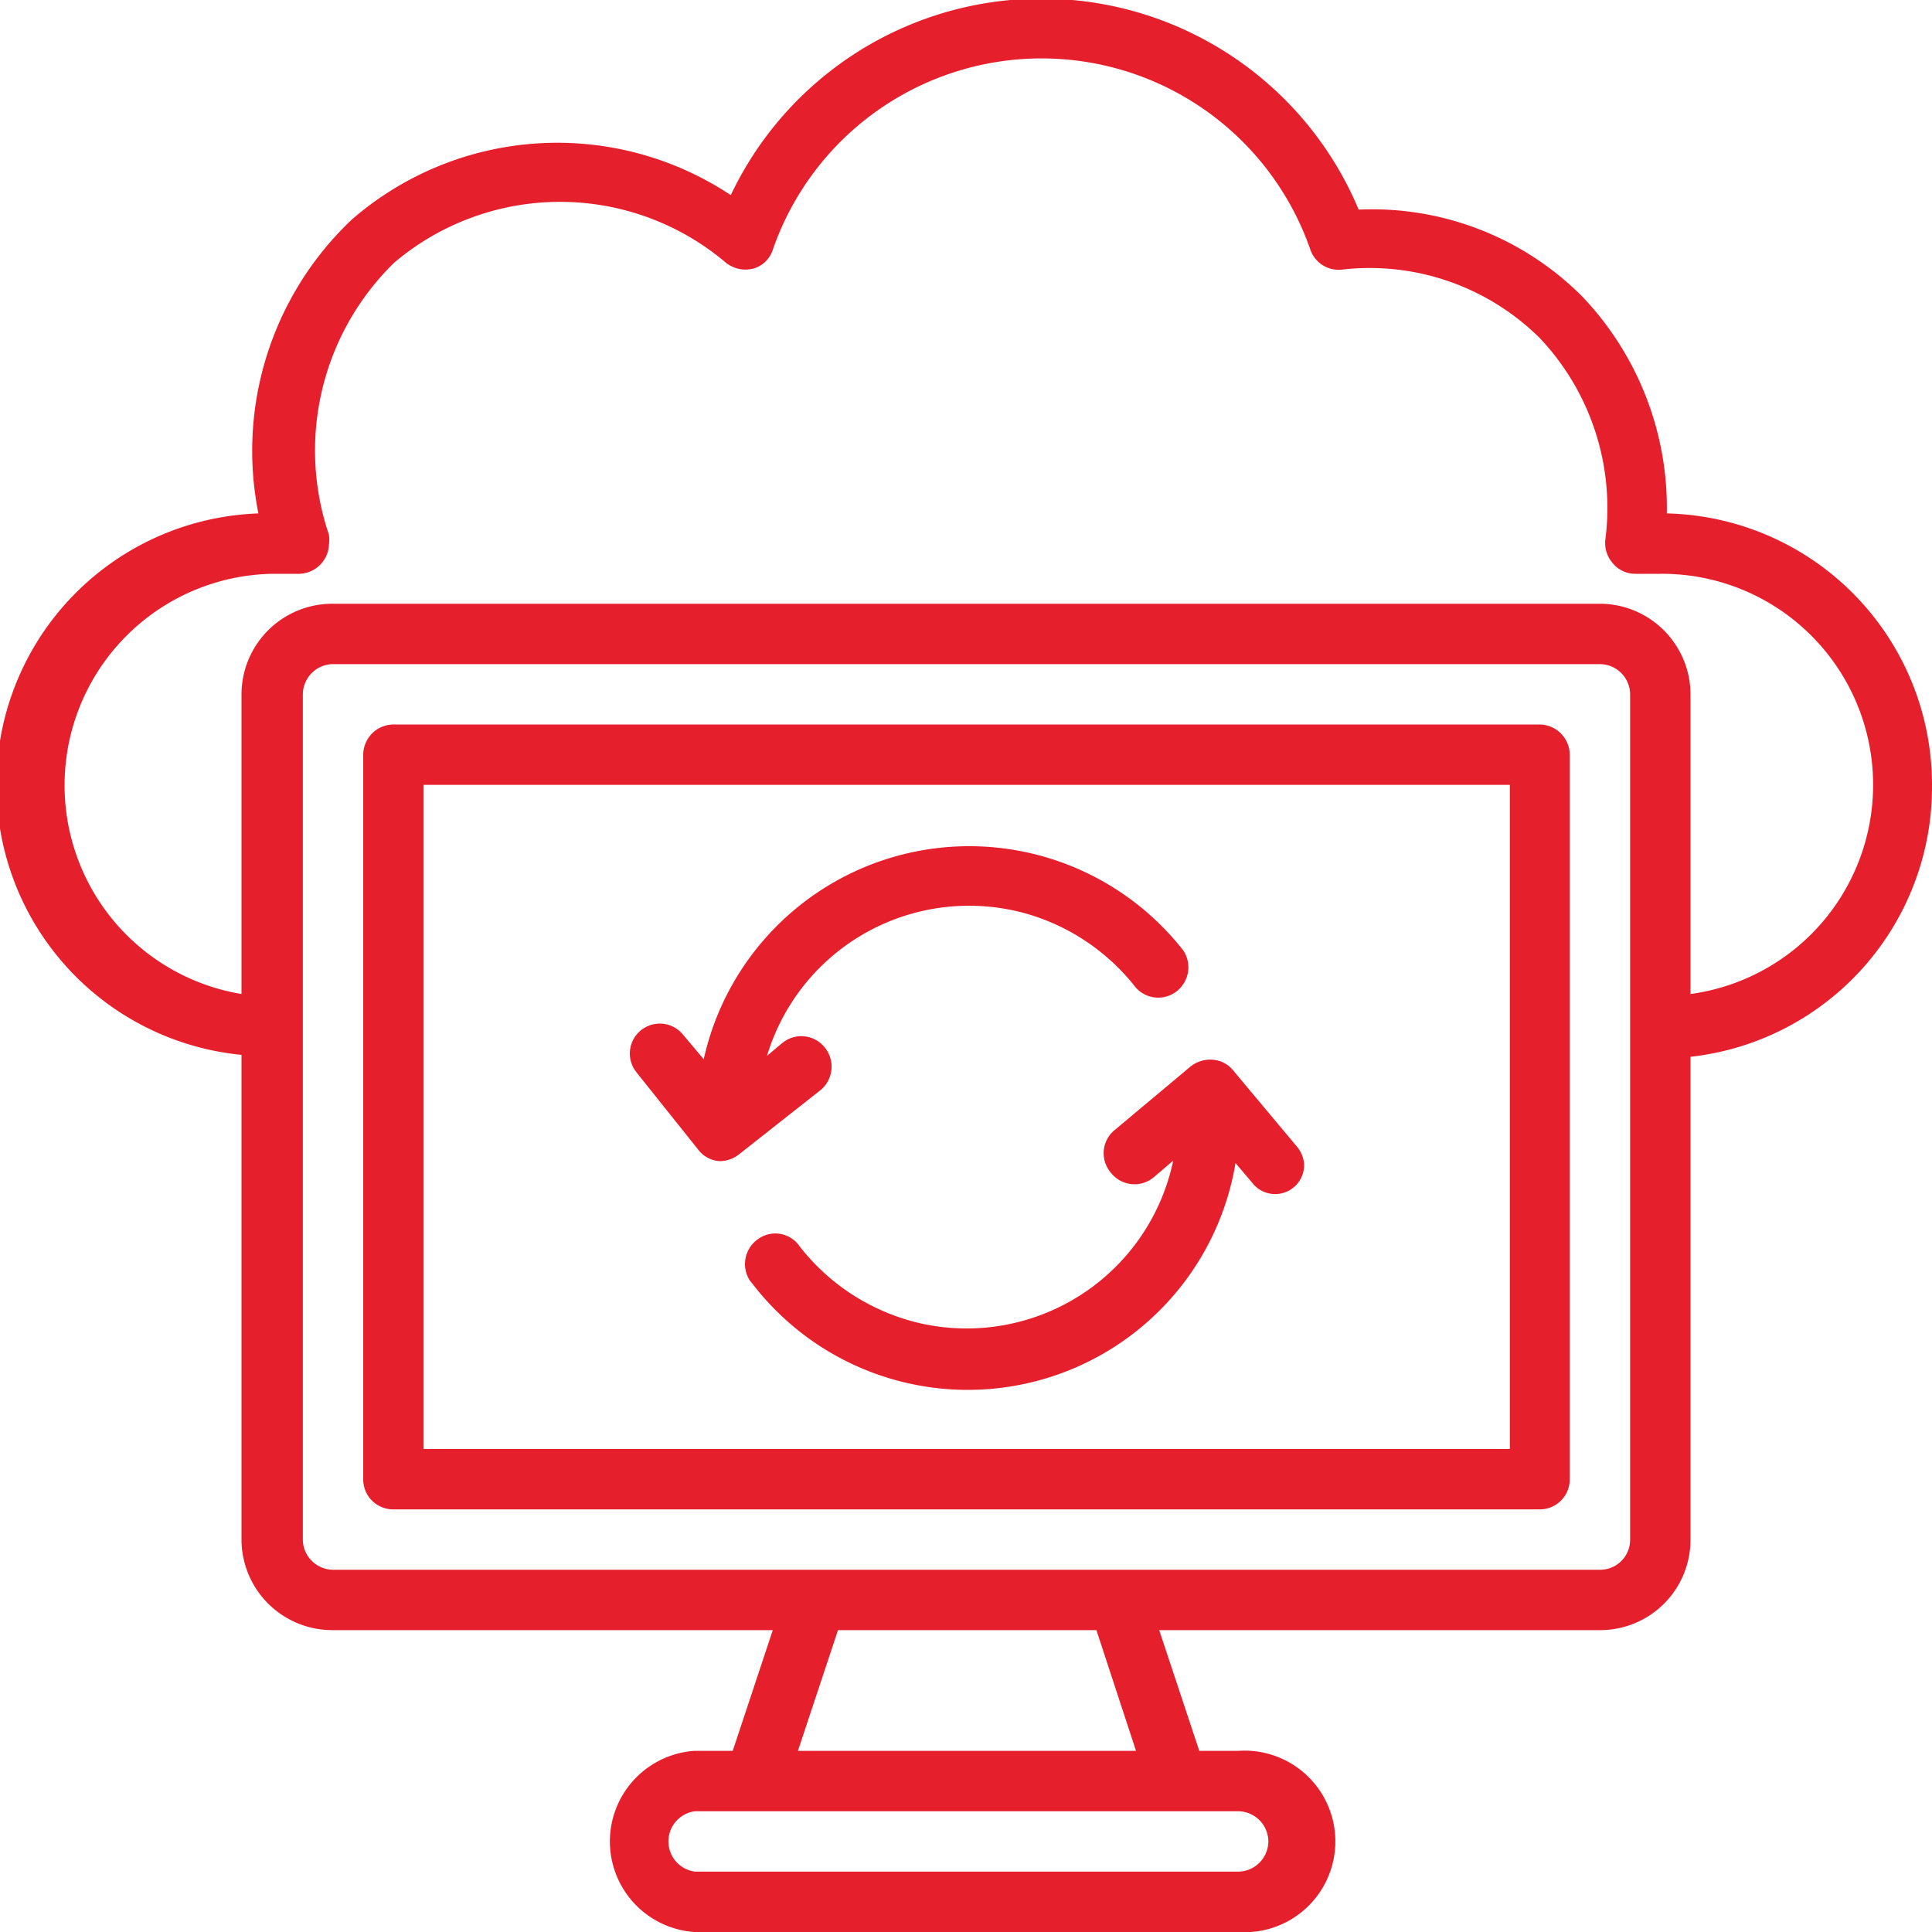
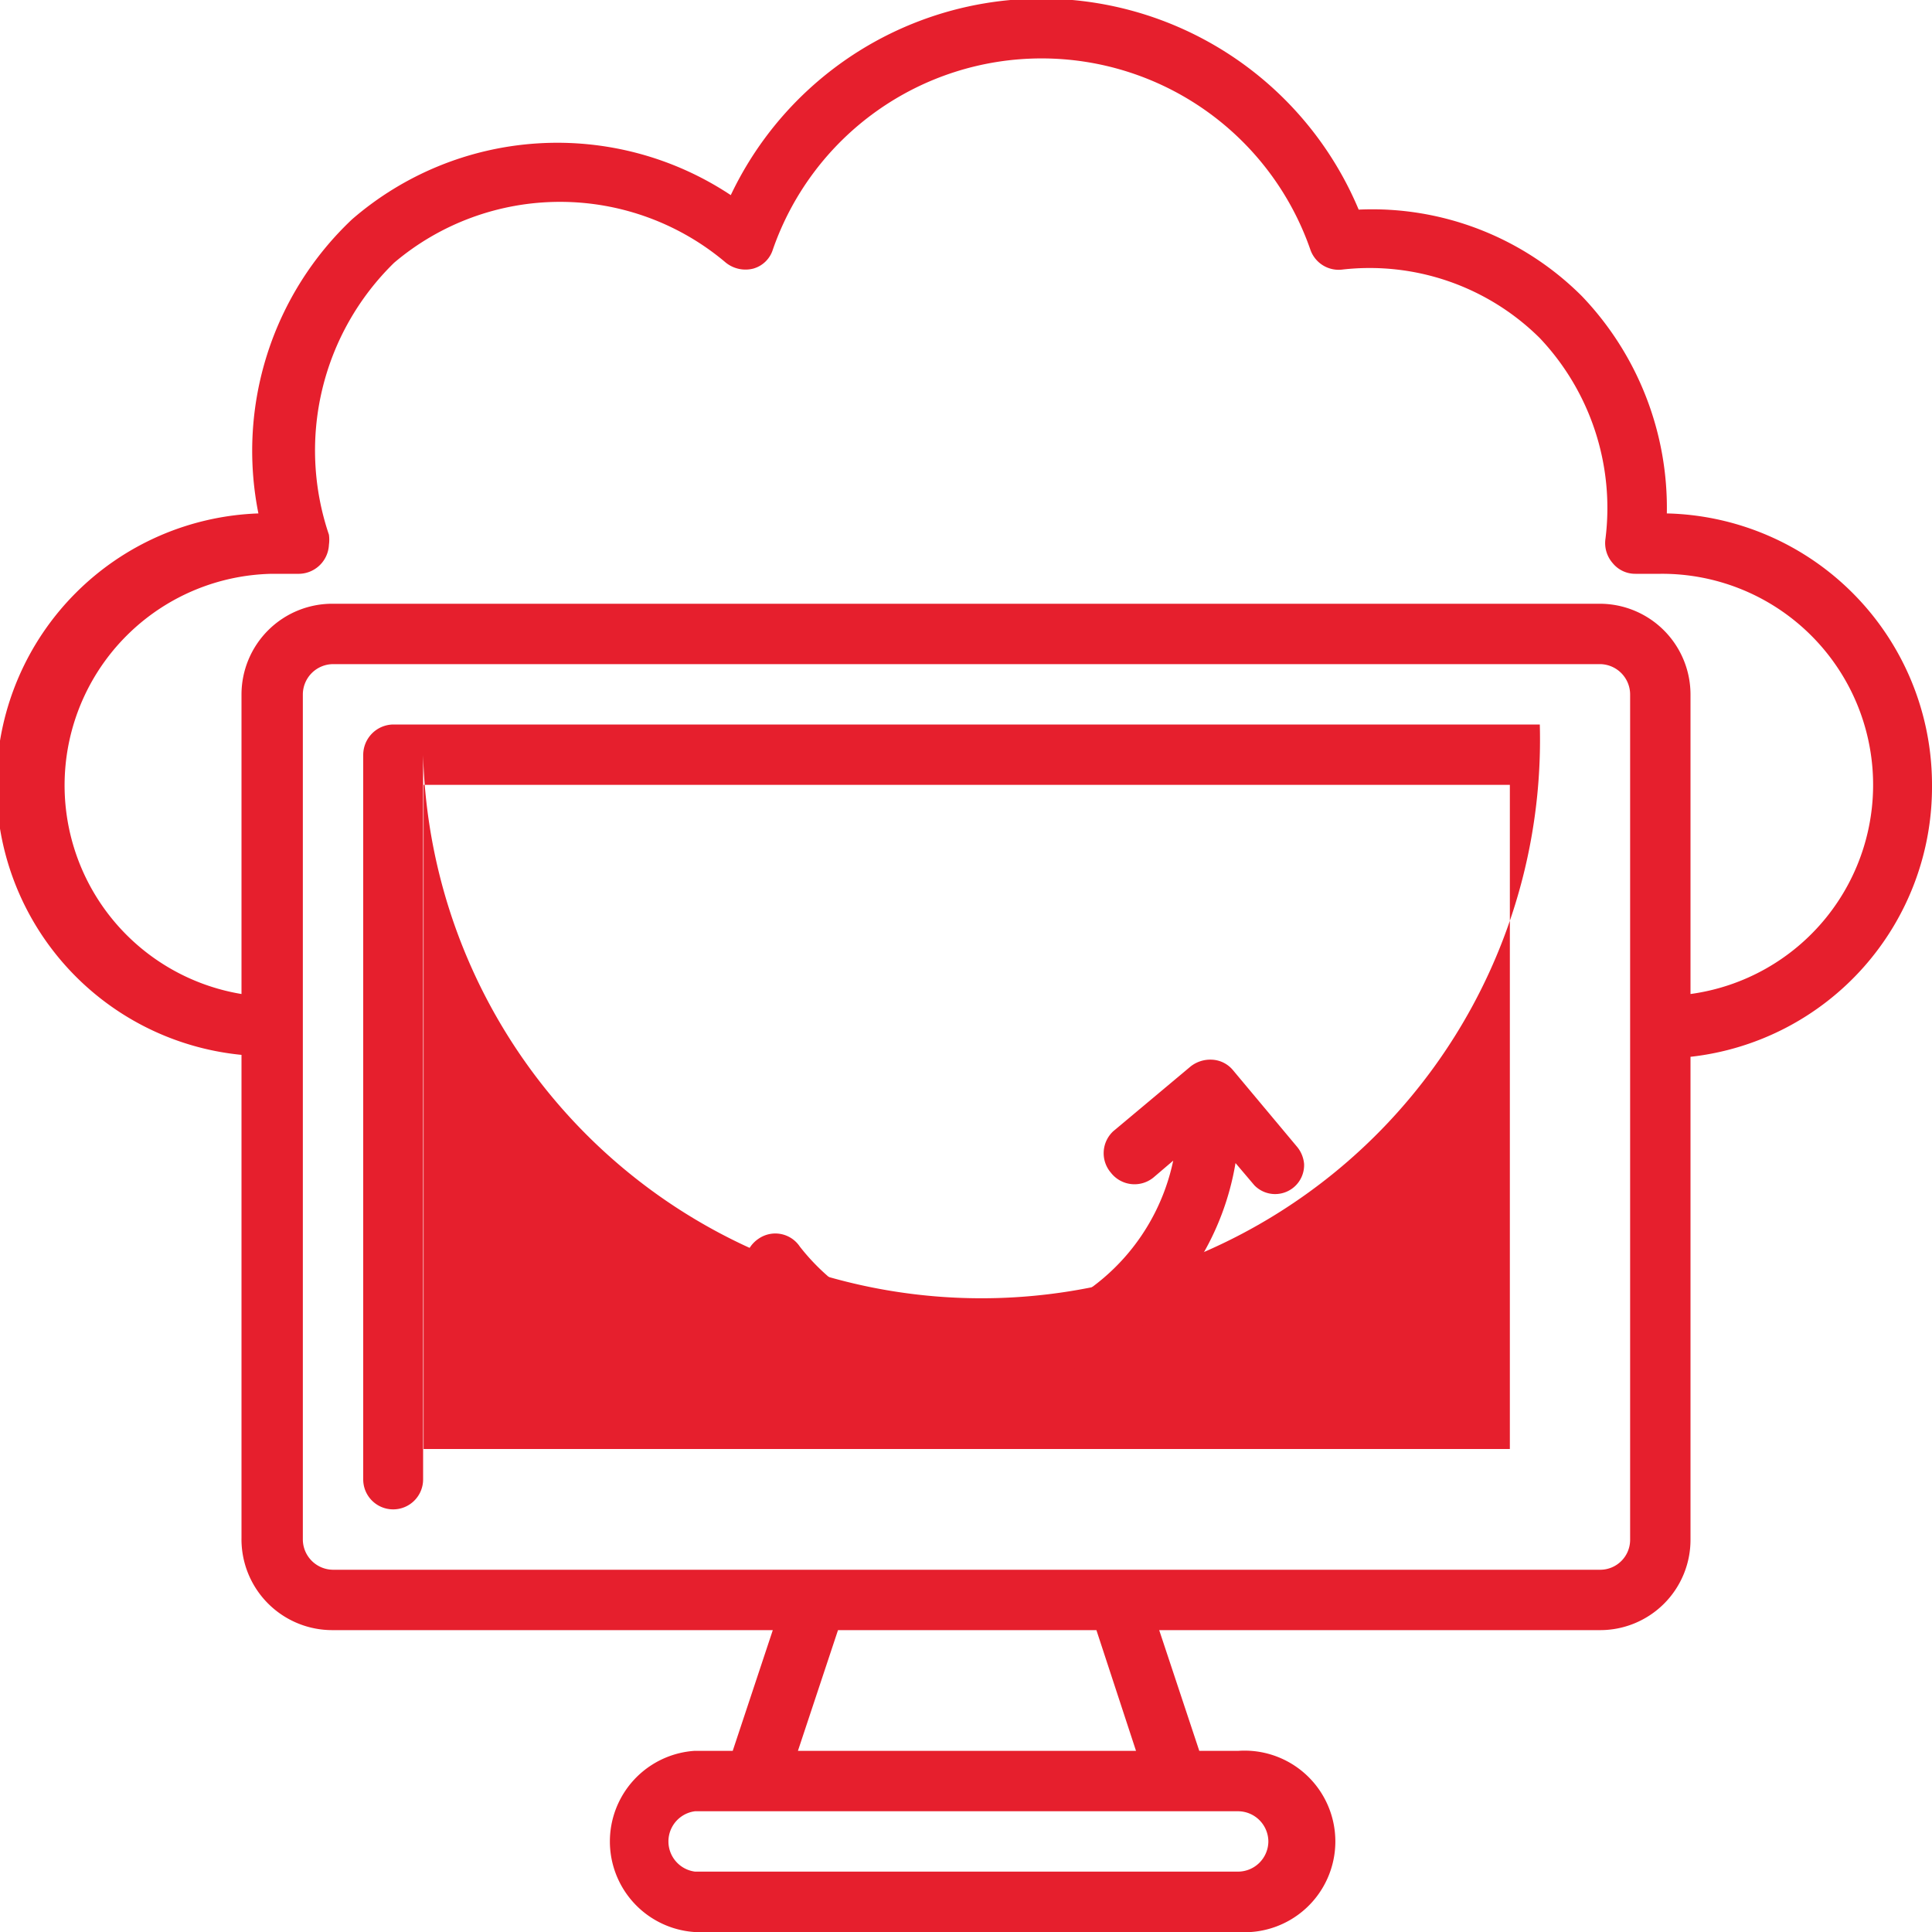
<svg xmlns="http://www.w3.org/2000/svg" id="Layer_1" data-name="Layer 1" viewBox="0 0 40 40">
  <defs>
    <style>.cls-1{fill:#e61f2d;}</style>
  </defs>
-   <path class="cls-1" d="M31.88,15H8.14a.63.63,0,0,0-.62.63v15a.62.62,0,0,0,.62.62H31.88a.62.62,0,0,0,.62-.62v-15A.63.63,0,0,0,31.88,15Zm-.62,15H8.77V16.25H31.26Z" />
+   <path class="cls-1" d="M31.88,15H8.14a.63.63,0,0,0-.62.63v15a.62.62,0,0,0,.62.62a.62.62,0,0,0,.62-.62v-15A.63.63,0,0,0,31.88,15Zm-.62,15H8.77V16.25H31.26Z" />
  <path class="cls-1" d="M40,16.25a5.62,5.62,0,0,0-5.49-5.62,6.34,6.34,0,0,0-1.76-4.5,6.14,6.14,0,0,0-4.62-1.79,7.12,7.12,0,0,0-13-.3,6.49,6.49,0,0,0-7.84.5,6.59,6.59,0,0,0-1.94,6.09A5.62,5.62,0,0,0,5,21.84v10A1.88,1.88,0,0,0,6.9,33.75H16l-.83,2.5h-.8a1.88,1.88,0,0,0,0,3.75H25.63a1.88,1.88,0,1,0,0-3.75h-.8L24,33.75h9.13A1.87,1.87,0,0,0,35,31.88v-10A5.62,5.62,0,0,0,40,16.25ZM26.26,38.13a.63.63,0,0,1-.63.62H14.39a.63.63,0,0,1,0-1.25H25.63A.63.63,0,0,1,26.26,38.13Zm-2.74-1.88h-7l.83-2.5h5.35Zm10.23-4.37a.62.62,0,0,1-.62.62H6.9a.63.63,0,0,1-.63-.62V14.38a.63.63,0,0,1,.63-.63H33.13a.63.63,0,0,1,.62.63ZM35,20.58v-6.2a1.88,1.88,0,0,0-1.87-1.88H6.9A1.88,1.88,0,0,0,5,14.38v6.2a4.38,4.38,0,0,1,.63-8.7h.53a.63.63,0,0,0,.65-.6.76.76,0,0,0,0-.21A5.43,5.43,0,0,1,8.16,5.44a5.31,5.31,0,0,1,6.87,0,.65.65,0,0,0,.57.12A.59.59,0,0,0,16,5.17a5.89,5.89,0,0,1,11.13,0,.62.62,0,0,0,.67.41A5,5,0,0,1,31.88,7a5.12,5.12,0,0,1,1.36,4.15.63.63,0,0,0,.15.51.6.6,0,0,0,.47.22h.52a4.37,4.37,0,0,1,.62,8.7Z" />
  <path class="cls-1" d="M23,24.28a.62.62,0,0,0,.88.1h0l.41-.35a4.37,4.37,0,0,1-5.18,3.38,4.42,4.42,0,0,1-2.55-1.6.61.61,0,0,0-.86-.16.63.63,0,0,0-.17.87l.05.06a5.62,5.62,0,0,0,10-2.5l.39.46A.6.6,0,0,0,27,24.1a.64.64,0,0,0-.14-.35l-1.33-1.59a.6.6,0,0,0-.43-.22.66.66,0,0,0-.45.14l-1.6,1.34A.62.62,0,0,0,23,24.28Z" />
-   <path class="cls-1" d="M14.47,23.82a.6.6,0,0,0,.43.22h0a.65.65,0,0,0,.4-.14L17,22.56a.63.63,0,0,0,.07-.88.62.62,0,0,0-.88-.08l-.31.26a4.37,4.37,0,0,1,5.45-2.92,4.42,4.42,0,0,1,2.18,1.5.62.62,0,0,0,.88.06.63.63,0,0,0,.11-.82,5.63,5.63,0,0,0-9.93,2.25l-.43-.51a.62.62,0,0,0-1,.73l.06.08Z" />
</svg>